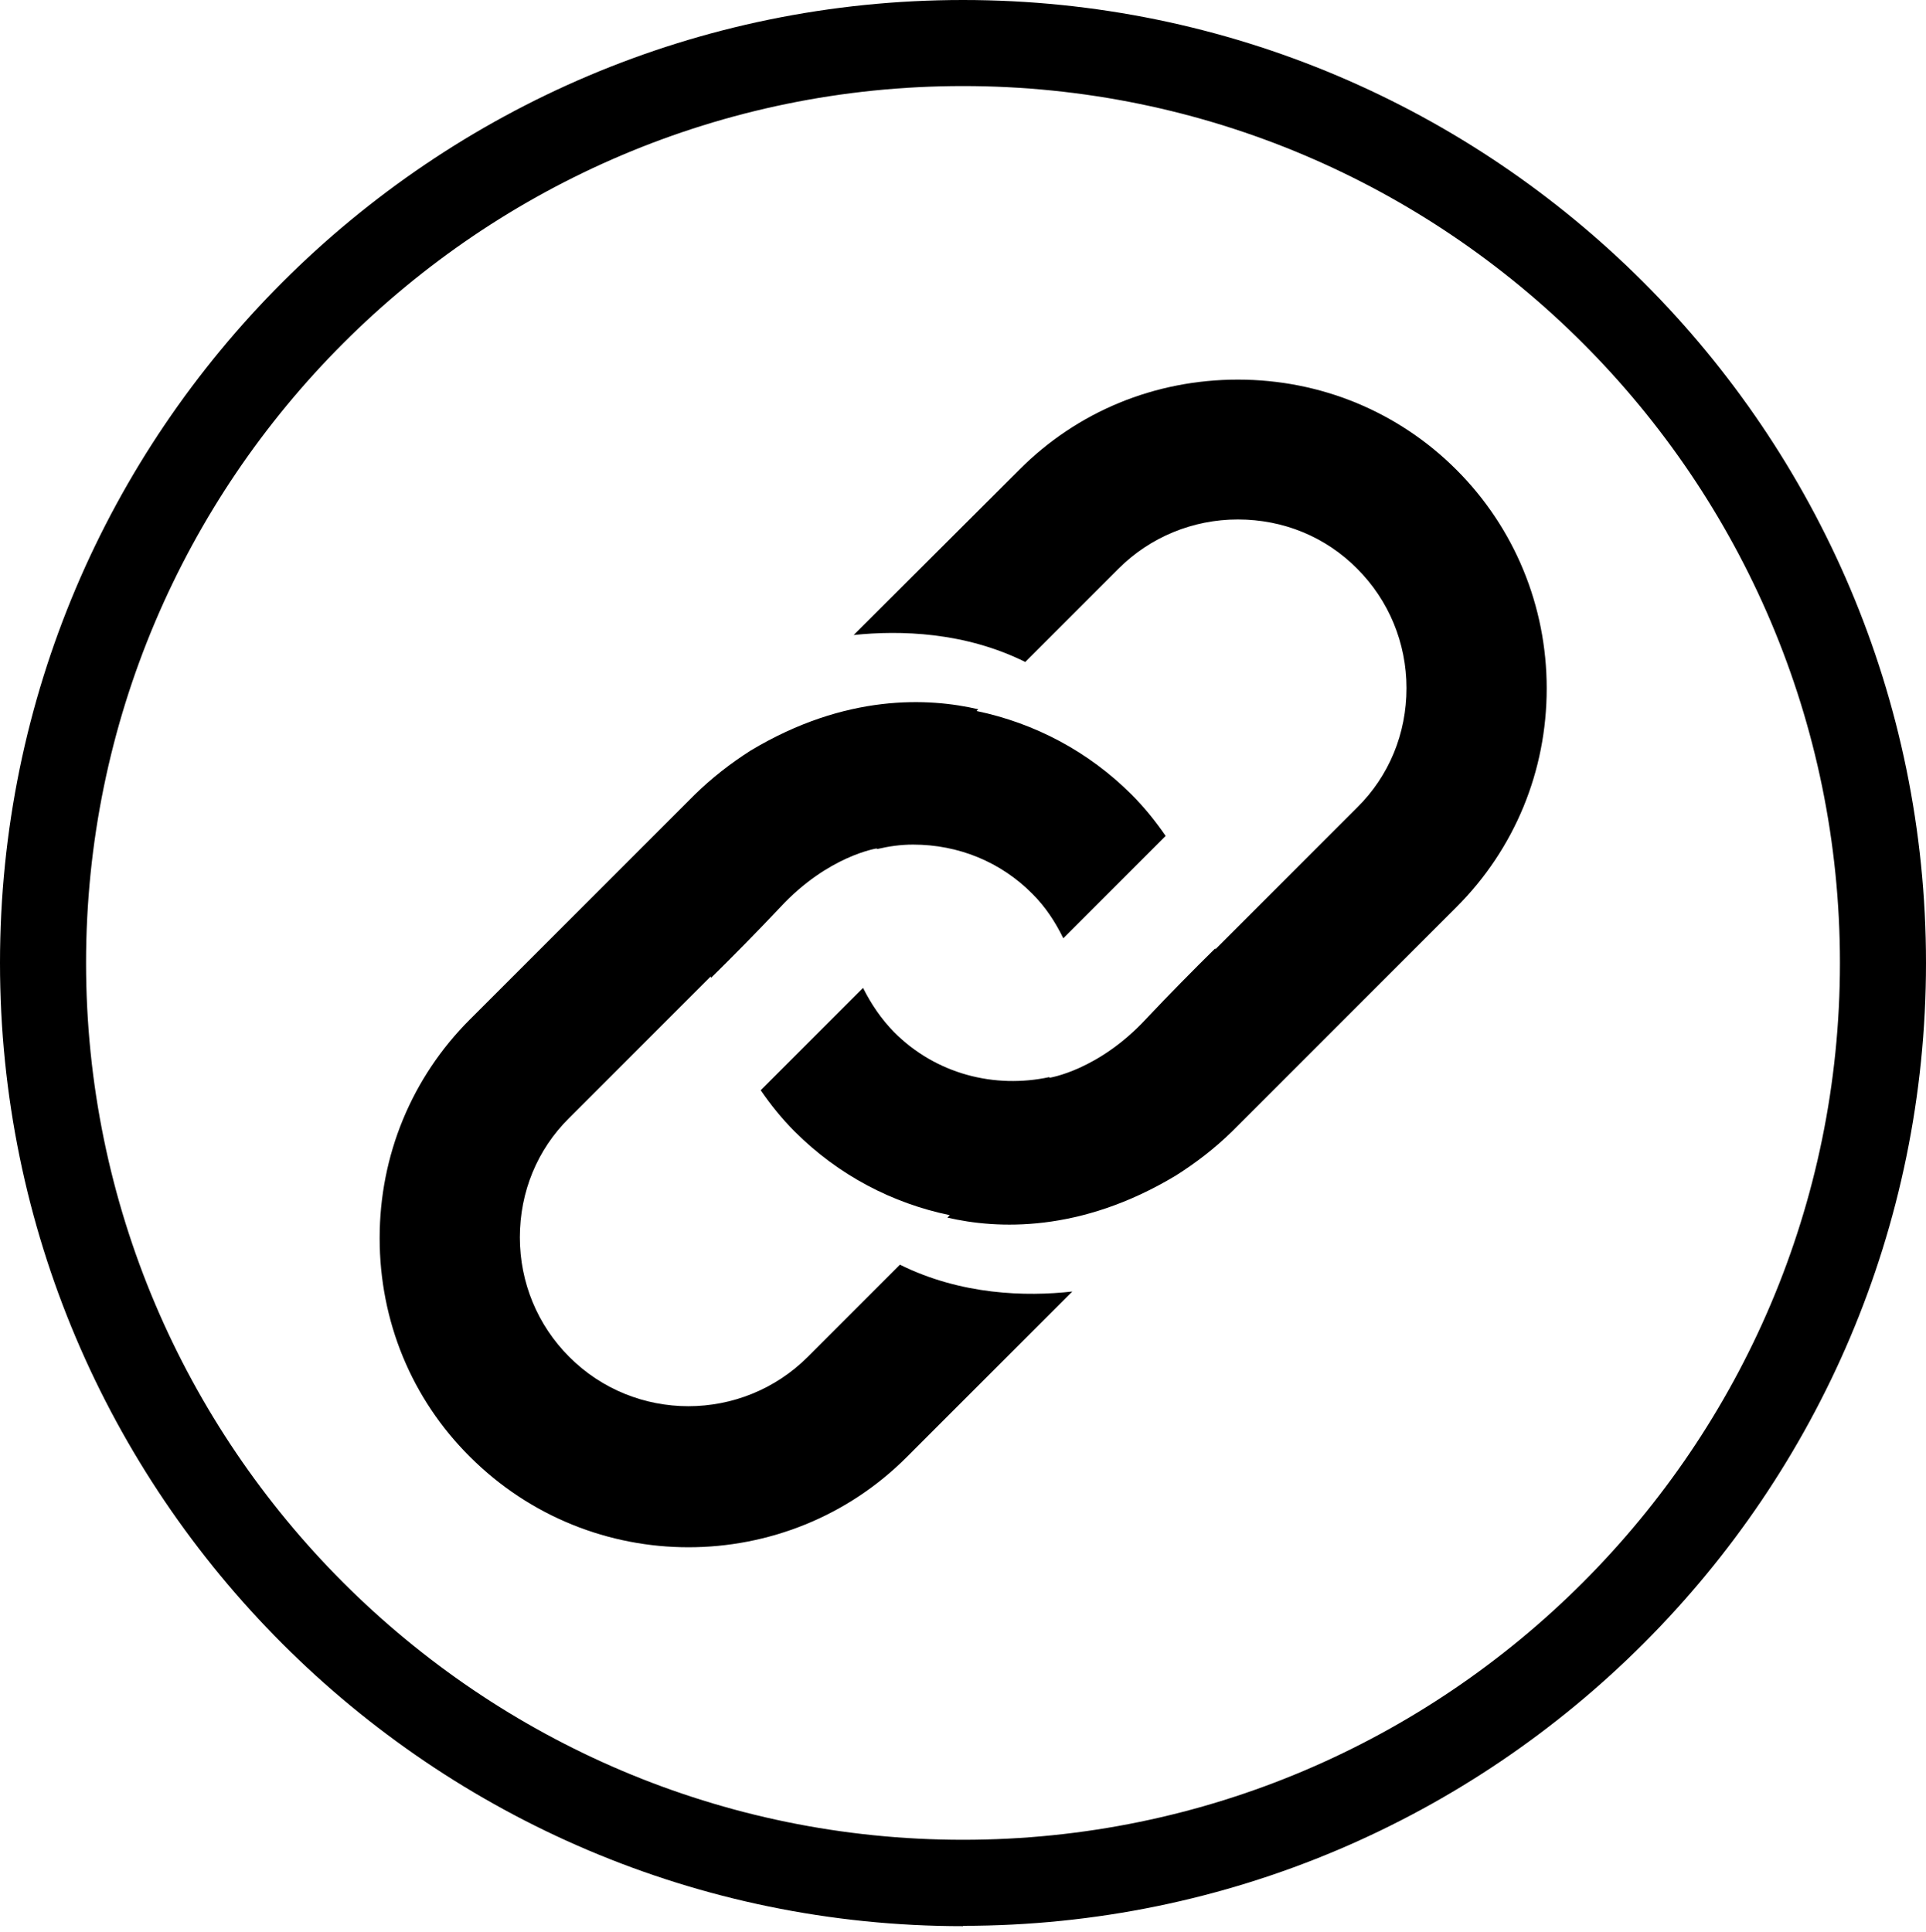
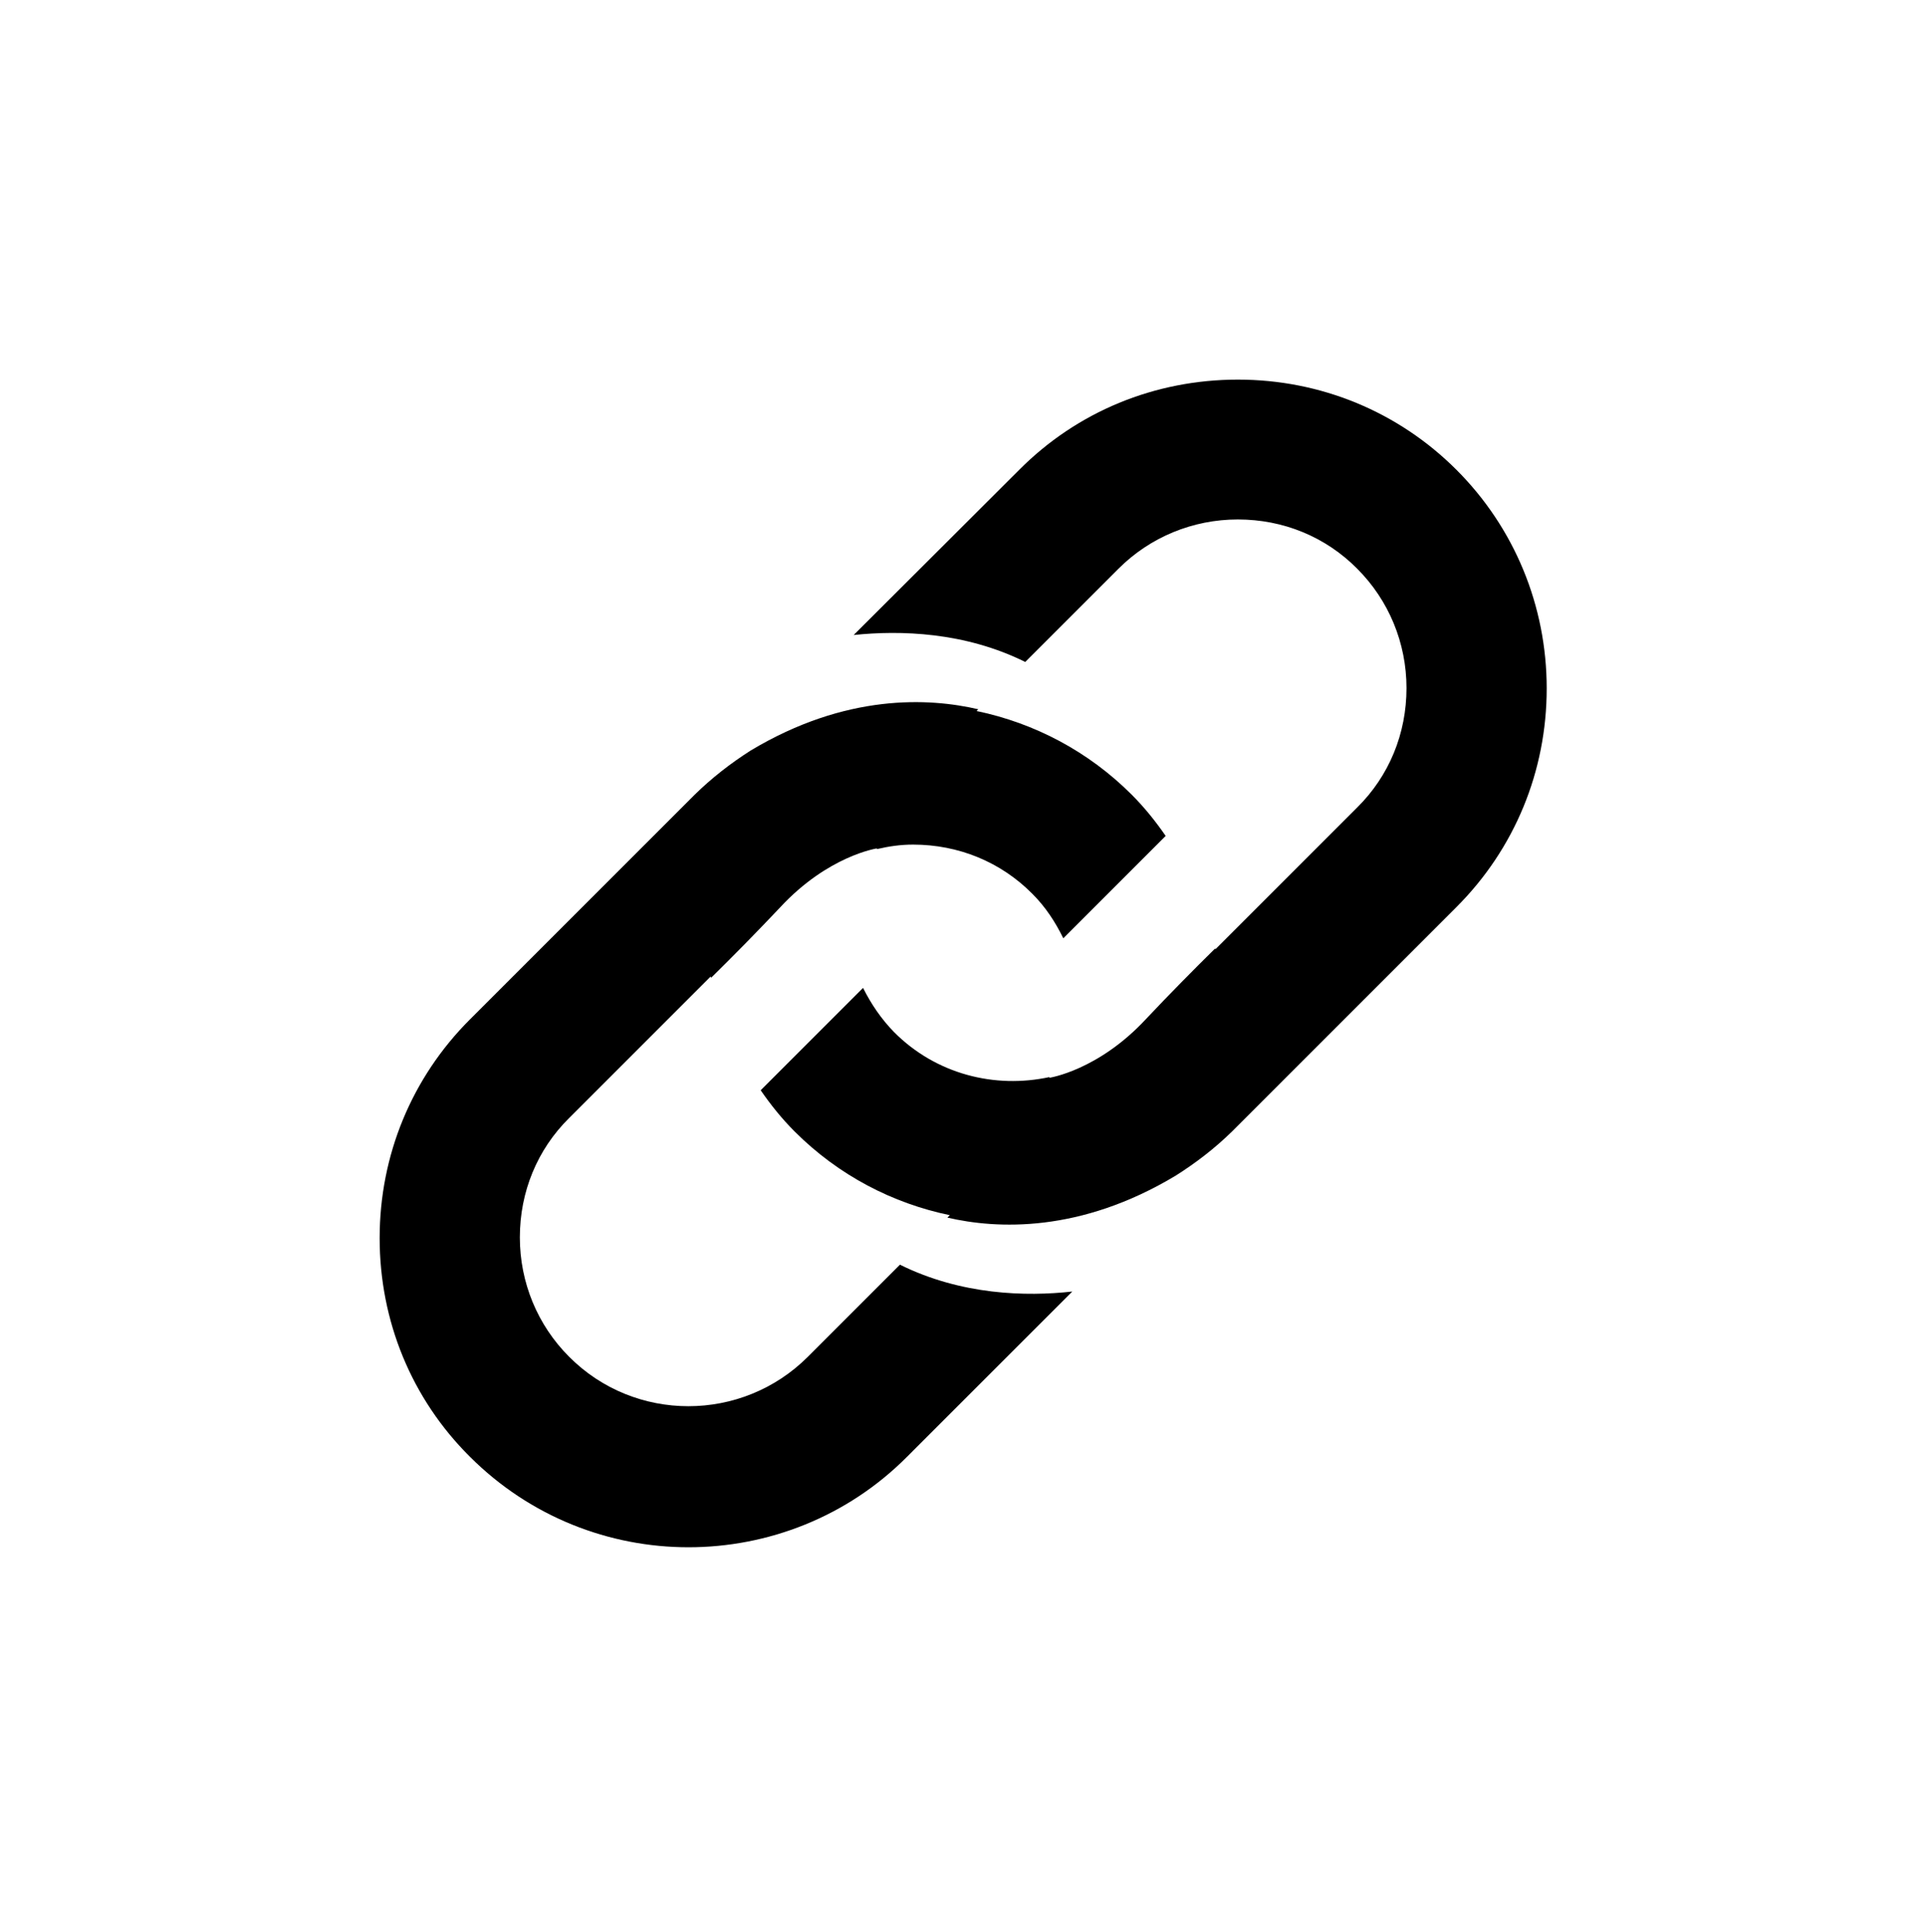
<svg xmlns="http://www.w3.org/2000/svg" width="300" height="301" viewBox="0 0 300 301" fill="none">
-   <path d="M150 300.054C67.297 300.054 0 232.757 0 150C0 67.243 67.297 0 150 0C232.703 0 300 67.297 300 150C300 232.703 232.703 300 150 300V300.054ZM150 13.405C74.703 13.405 13.405 74.703 13.405 150C13.405 225.297 74.703 286.595 150 286.595C225.297 286.595 286.595 225.297 286.595 150C286.595 74.703 225.351 13.405 150 13.405Z" fill="black" />
  <path d="M159.73 103.081L174.216 88.595C179.135 83.676 185.784 80.919 192.811 80.919C199.892 80.919 206.486 83.622 211.405 88.595C216.324 93.513 219.081 100.162 219.081 107.189C219.081 114.27 216.378 120.865 211.405 125.784L195.838 141.351C195.838 141.351 195.676 141.514 195.351 141.838L189.297 147.892C189.297 147.892 189.297 147.784 189.297 147.73C186 150.973 182.054 154.973 178.541 158.703C171.081 166.757 163.459 167.892 163.459 167.892V167.784C154.973 169.622 145.784 167.351 139.243 160.757C137.243 158.703 135.676 156.378 134.432 153.892L118.486 169.838C120.054 172.108 121.784 174.27 123.784 176.27C130.649 183.135 139.081 187.459 147.946 189.297L147.568 189.676C155.243 191.459 168.216 192.108 183.135 183.135C186.216 181.189 189.189 178.919 191.892 176.27L226.865 141.297C235.946 132.216 240.919 120.108 240.919 107.243C240.919 94.378 235.892 82.216 226.865 73.189C217.784 64.108 205.676 59.135 192.811 59.135C179.892 59.135 167.784 64.108 158.757 73.189L132.973 98.919C140.216 98.162 150.27 98.432 159.73 103.135V103.081Z" fill="black" />
  <path d="M140.216 196.973L125.838 211.351C115.568 221.622 98.865 221.622 88.649 211.351C83.73 206.432 80.973 199.784 80.973 192.757C80.973 185.676 83.676 179.081 88.649 174.162L110.703 152.108C110.703 152.108 110.703 152.216 110.757 152.324C114.054 149.081 118 145.081 121.514 141.351C128.973 133.297 136.595 132.162 136.595 132.162V132.27C138.432 131.838 140.27 131.568 142.216 131.568C149.297 131.568 155.892 134.27 160.811 139.243C162.865 141.297 164.378 143.622 165.622 146.162L181.568 130.216C180 127.946 178.27 125.784 176.27 123.784C169.568 117.081 161.189 112.649 152.108 110.757L152.378 110.486C144.703 108.703 131.784 108 116.919 116.919C113.784 118.919 110.865 121.189 108.162 123.838L73.189 158.811C64.108 167.892 59.135 180 59.135 192.865C59.135 205.784 64.108 217.892 73.189 226.919C82.595 236.324 94.919 241.027 107.243 241.027C119.568 241.027 131.946 236.324 141.297 226.919L167.027 201.189C159.784 202 149.73 201.73 140.216 197.027V196.973Z" fill="black" />
</svg>